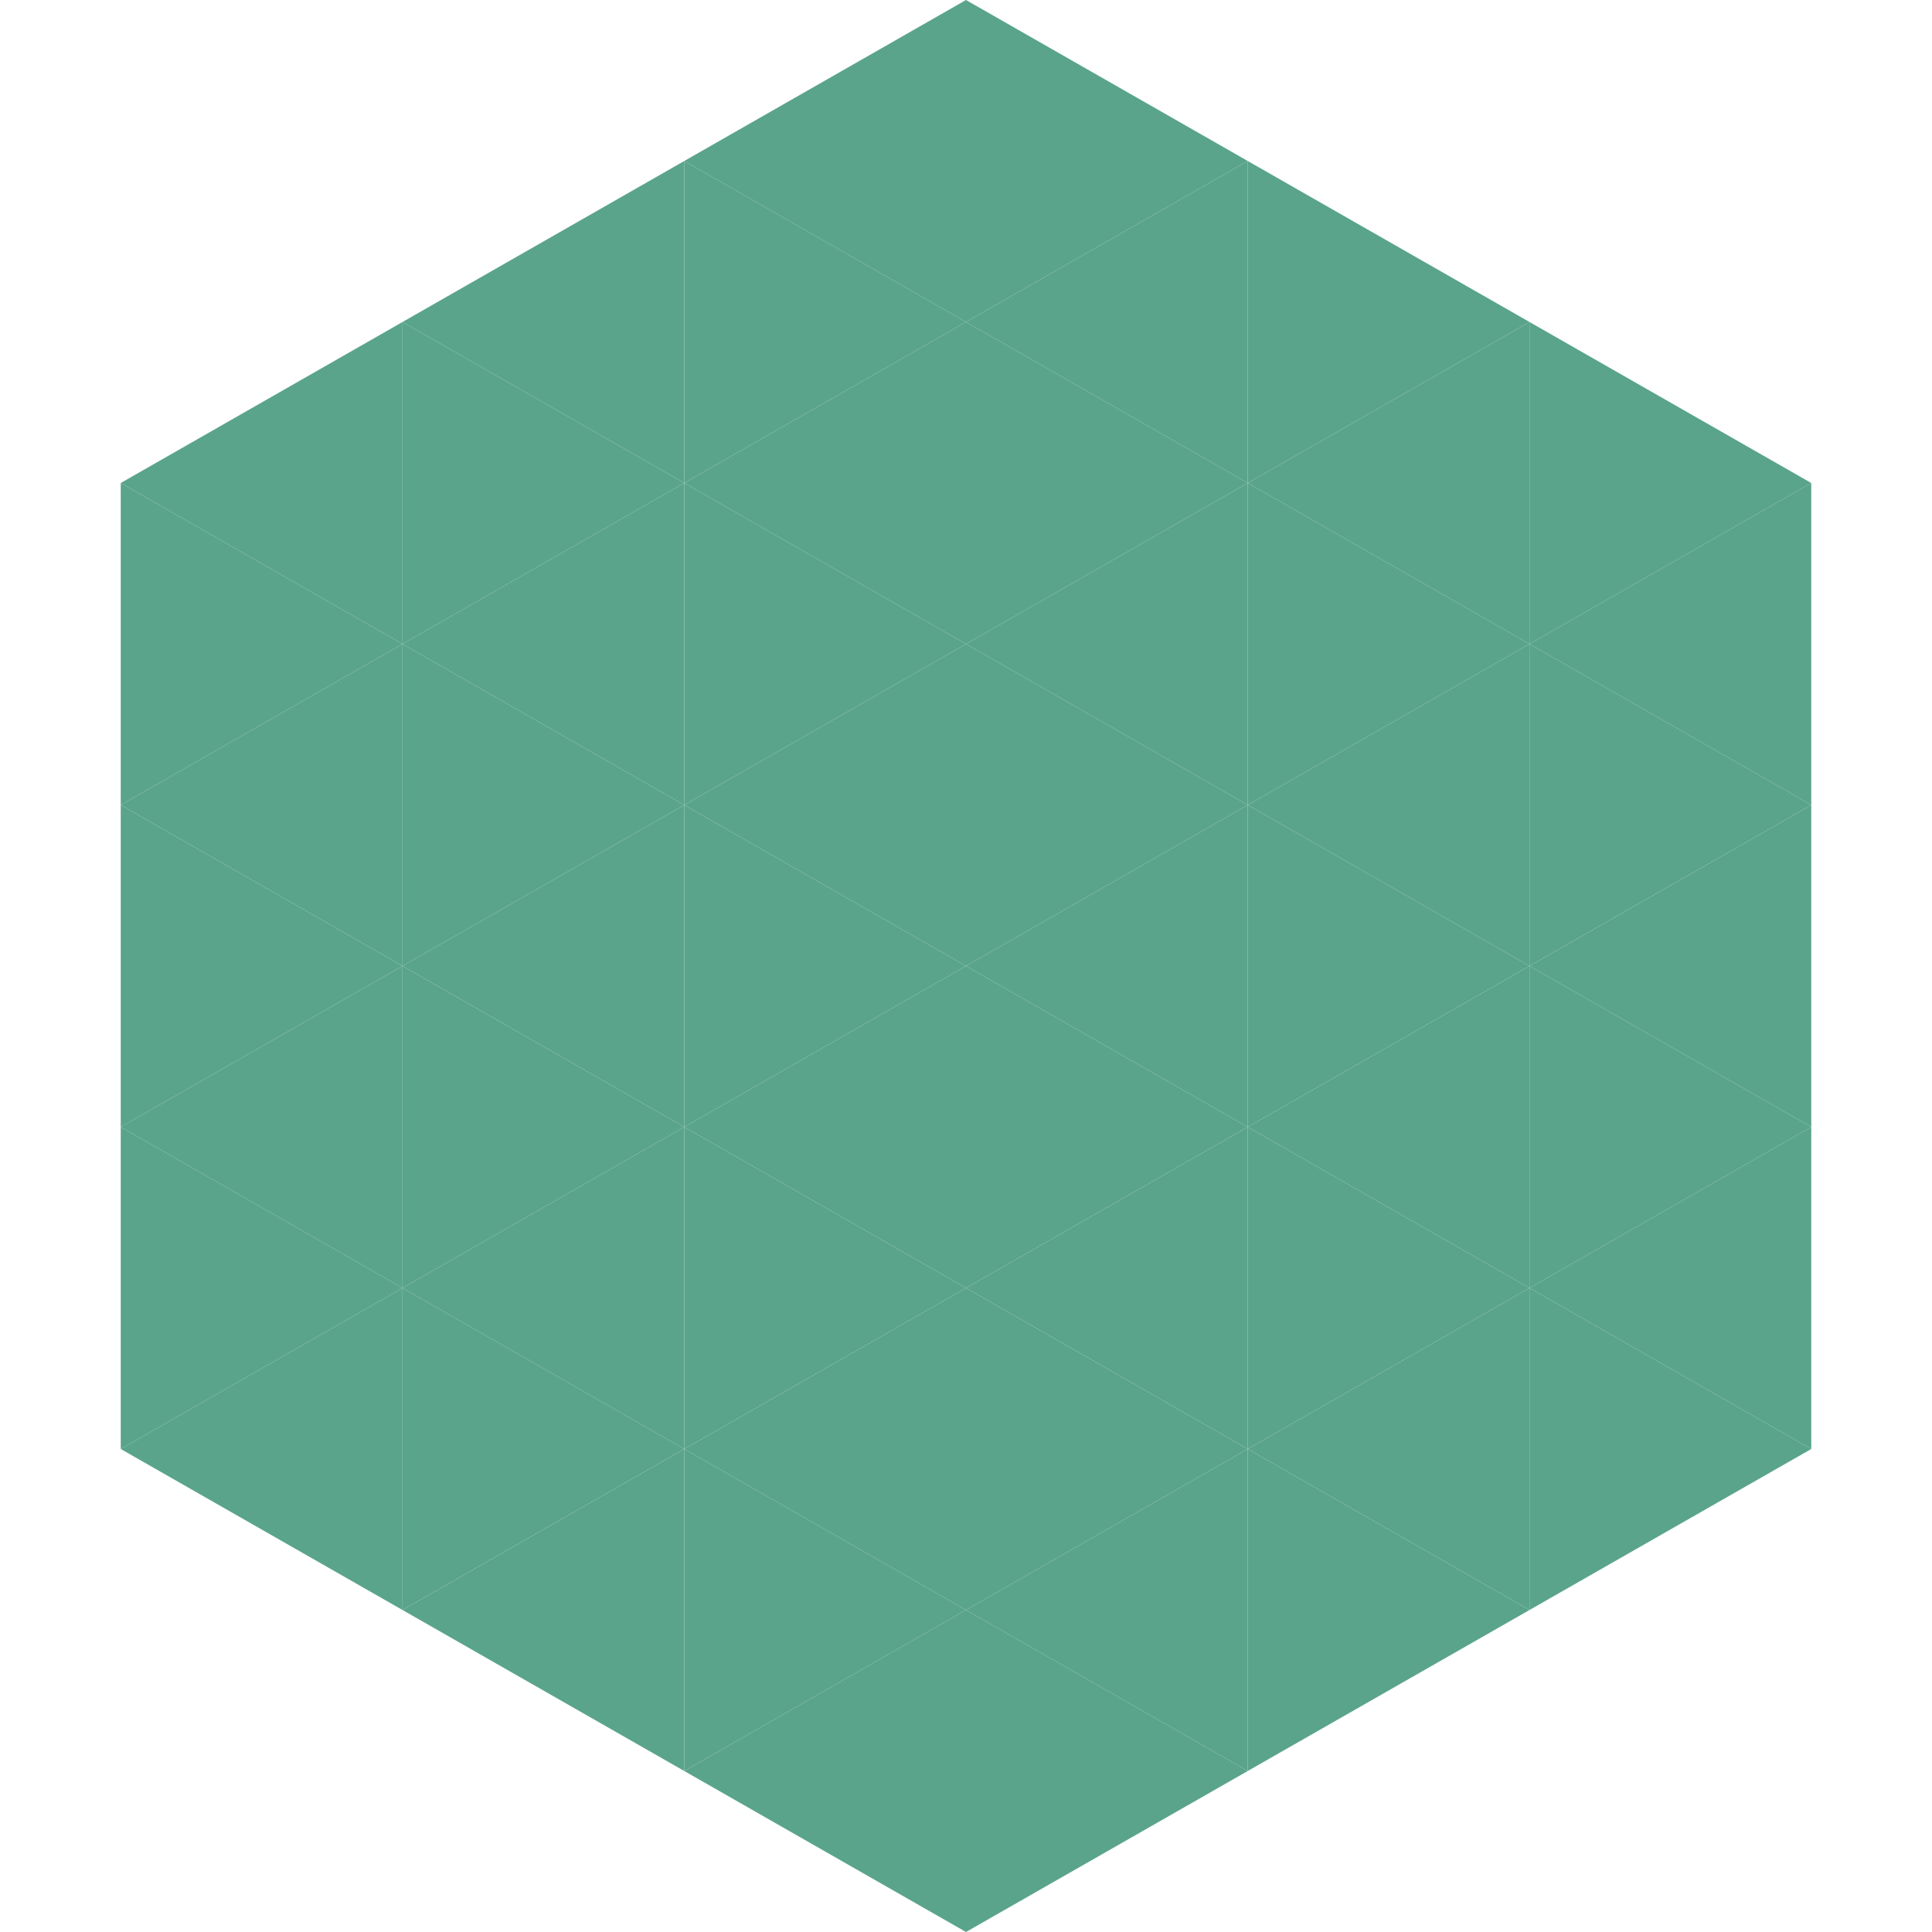
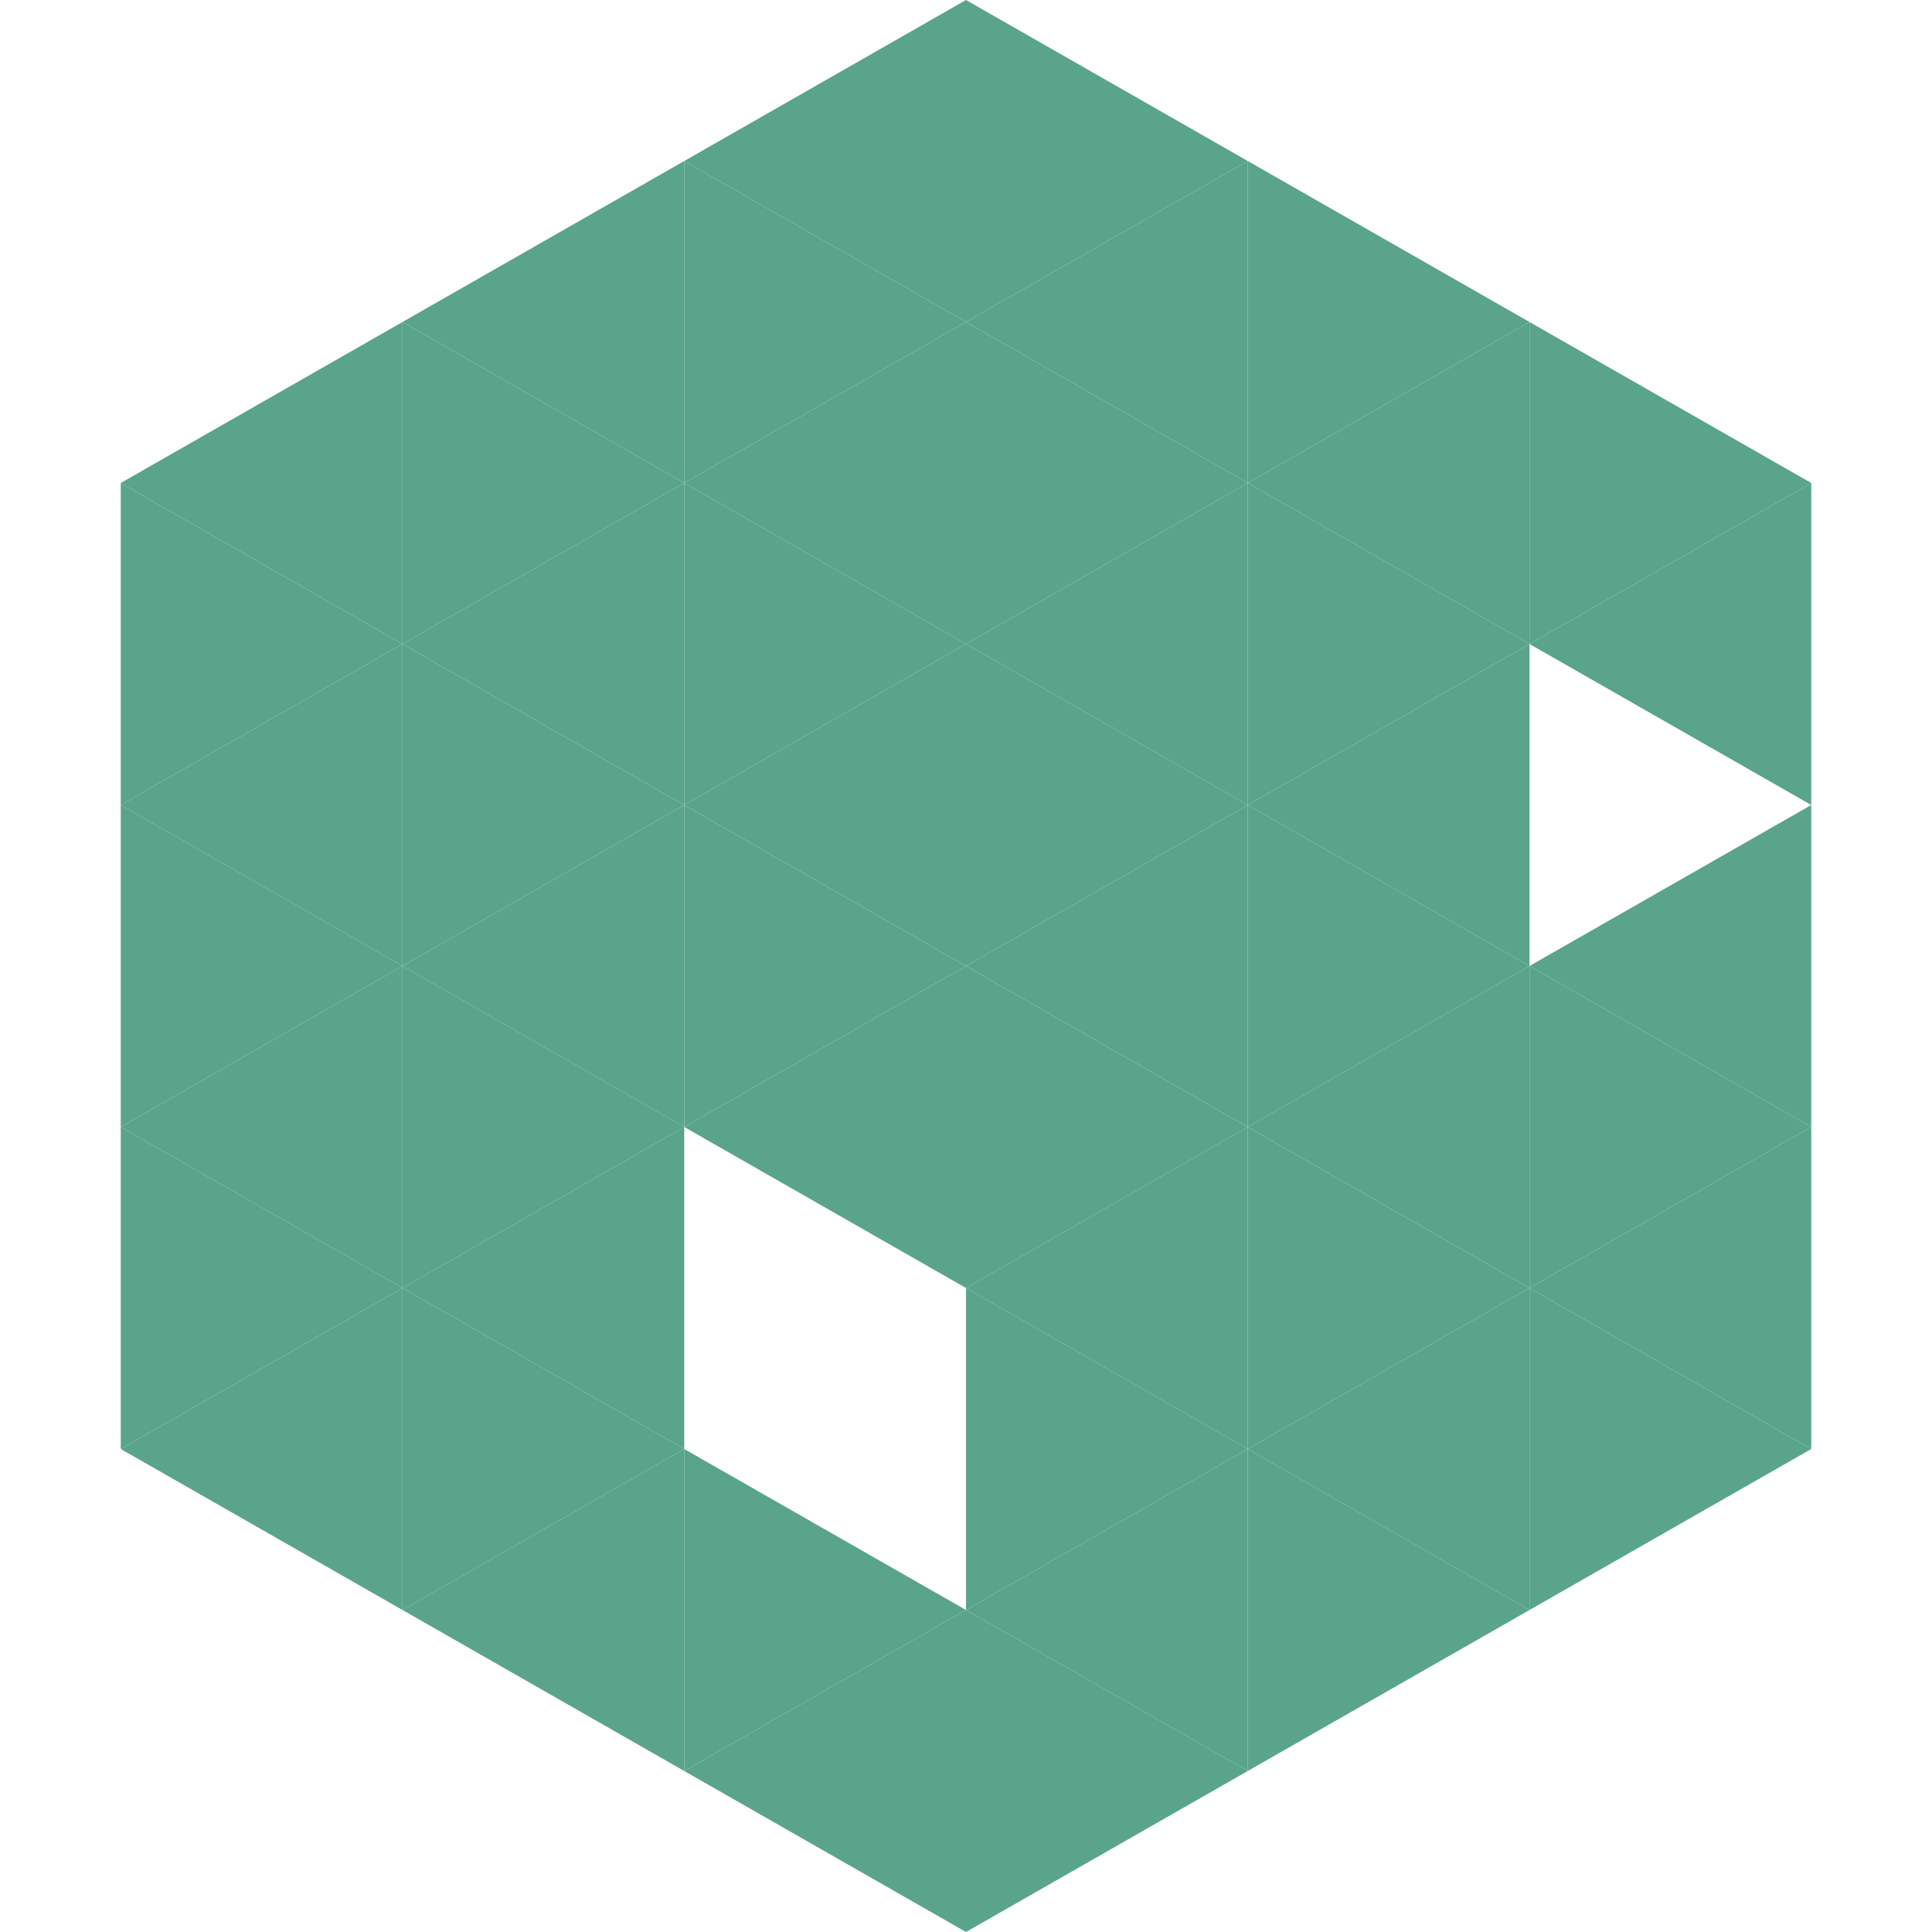
<svg xmlns="http://www.w3.org/2000/svg" width="240" height="240">
  <polygon points="50,40 15,60 50,80" style="fill:rgb(90,164,139)" />
  <polygon points="190,40 225,60 190,80" style="fill:rgb(90,164,139)" />
  <polygon points="15,60 50,80 15,100" style="fill:rgb(90,164,139)" />
  <polygon points="225,60 190,80 225,100" style="fill:rgb(90,164,139)" />
  <polygon points="50,80 15,100 50,120" style="fill:rgb(90,164,139)" />
-   <polygon points="190,80 225,100 190,120" style="fill:rgb(90,164,139)" />
  <polygon points="15,100 50,120 15,140" style="fill:rgb(90,164,139)" />
  <polygon points="225,100 190,120 225,140" style="fill:rgb(90,164,139)" />
  <polygon points="50,120 15,140 50,160" style="fill:rgb(90,164,139)" />
  <polygon points="190,120 225,140 190,160" style="fill:rgb(90,164,139)" />
  <polygon points="15,140 50,160 15,180" style="fill:rgb(90,164,139)" />
  <polygon points="225,140 190,160 225,180" style="fill:rgb(90,164,139)" />
  <polygon points="50,160 15,180 50,200" style="fill:rgb(90,164,139)" />
  <polygon points="190,160 225,180 190,200" style="fill:rgb(90,164,139)" />
-   <polygon points="15,180 50,200 15,220" style="fill:rgb(255,255,255); fill-opacity:0" />
  <polygon points="225,180 190,200 225,220" style="fill:rgb(255,255,255); fill-opacity:0" />
  <polygon points="50,0 85,20 50,40" style="fill:rgb(255,255,255); fill-opacity:0" />
  <polygon points="190,0 155,20 190,40" style="fill:rgb(255,255,255); fill-opacity:0" />
  <polygon points="85,20 50,40 85,60" style="fill:rgb(90,164,139)" />
  <polygon points="155,20 190,40 155,60" style="fill:rgb(90,164,139)" />
  <polygon points="50,40 85,60 50,80" style="fill:rgb(90,164,139)" />
  <polygon points="190,40 155,60 190,80" style="fill:rgb(90,164,139)" />
  <polygon points="85,60 50,80 85,100" style="fill:rgb(90,164,139)" />
  <polygon points="155,60 190,80 155,100" style="fill:rgb(90,164,139)" />
  <polygon points="50,80 85,100 50,120" style="fill:rgb(90,164,139)" />
  <polygon points="190,80 155,100 190,120" style="fill:rgb(90,164,139)" />
  <polygon points="85,100 50,120 85,140" style="fill:rgb(90,164,139)" />
  <polygon points="155,100 190,120 155,140" style="fill:rgb(90,164,139)" />
  <polygon points="50,120 85,140 50,160" style="fill:rgb(90,164,139)" />
  <polygon points="190,120 155,140 190,160" style="fill:rgb(90,164,139)" />
  <polygon points="85,140 50,160 85,180" style="fill:rgb(90,164,139)" />
  <polygon points="155,140 190,160 155,180" style="fill:rgb(90,164,139)" />
  <polygon points="50,160 85,180 50,200" style="fill:rgb(90,164,139)" />
  <polygon points="190,160 155,180 190,200" style="fill:rgb(90,164,139)" />
  <polygon points="85,180 50,200 85,220" style="fill:rgb(90,164,139)" />
  <polygon points="155,180 190,200 155,220" style="fill:rgb(90,164,139)" />
  <polygon points="120,0 85,20 120,40" style="fill:rgb(90,164,139)" />
  <polygon points="120,0 155,20 120,40" style="fill:rgb(90,164,139)" />
  <polygon points="85,20 120,40 85,60" style="fill:rgb(90,164,139)" />
  <polygon points="155,20 120,40 155,60" style="fill:rgb(90,164,139)" />
  <polygon points="120,40 85,60 120,80" style="fill:rgb(90,164,139)" />
  <polygon points="120,40 155,60 120,80" style="fill:rgb(90,164,139)" />
  <polygon points="85,60 120,80 85,100" style="fill:rgb(90,164,139)" />
  <polygon points="155,60 120,80 155,100" style="fill:rgb(90,164,139)" />
  <polygon points="120,80 85,100 120,120" style="fill:rgb(90,164,139)" />
  <polygon points="120,80 155,100 120,120" style="fill:rgb(90,164,139)" />
  <polygon points="85,100 120,120 85,140" style="fill:rgb(90,164,139)" />
  <polygon points="155,100 120,120 155,140" style="fill:rgb(90,164,139)" />
  <polygon points="120,120 85,140 120,160" style="fill:rgb(90,164,139)" />
  <polygon points="120,120 155,140 120,160" style="fill:rgb(90,164,139)" />
-   <polygon points="85,140 120,160 85,180" style="fill:rgb(90,164,139)" />
  <polygon points="155,140 120,160 155,180" style="fill:rgb(90,164,139)" />
-   <polygon points="120,160 85,180 120,200" style="fill:rgb(90,164,139)" />
  <polygon points="120,160 155,180 120,200" style="fill:rgb(90,164,139)" />
  <polygon points="85,180 120,200 85,220" style="fill:rgb(90,164,139)" />
  <polygon points="155,180 120,200 155,220" style="fill:rgb(90,164,139)" />
  <polygon points="120,200 85,220 120,240" style="fill:rgb(90,164,139)" />
  <polygon points="120,200 155,220 120,240" style="fill:rgb(90,164,139)" />
  <polygon points="85,220 120,240 85,260" style="fill:rgb(255,255,255); fill-opacity:0" />
  <polygon points="155,220 120,240 155,260" style="fill:rgb(255,255,255); fill-opacity:0" />
</svg>